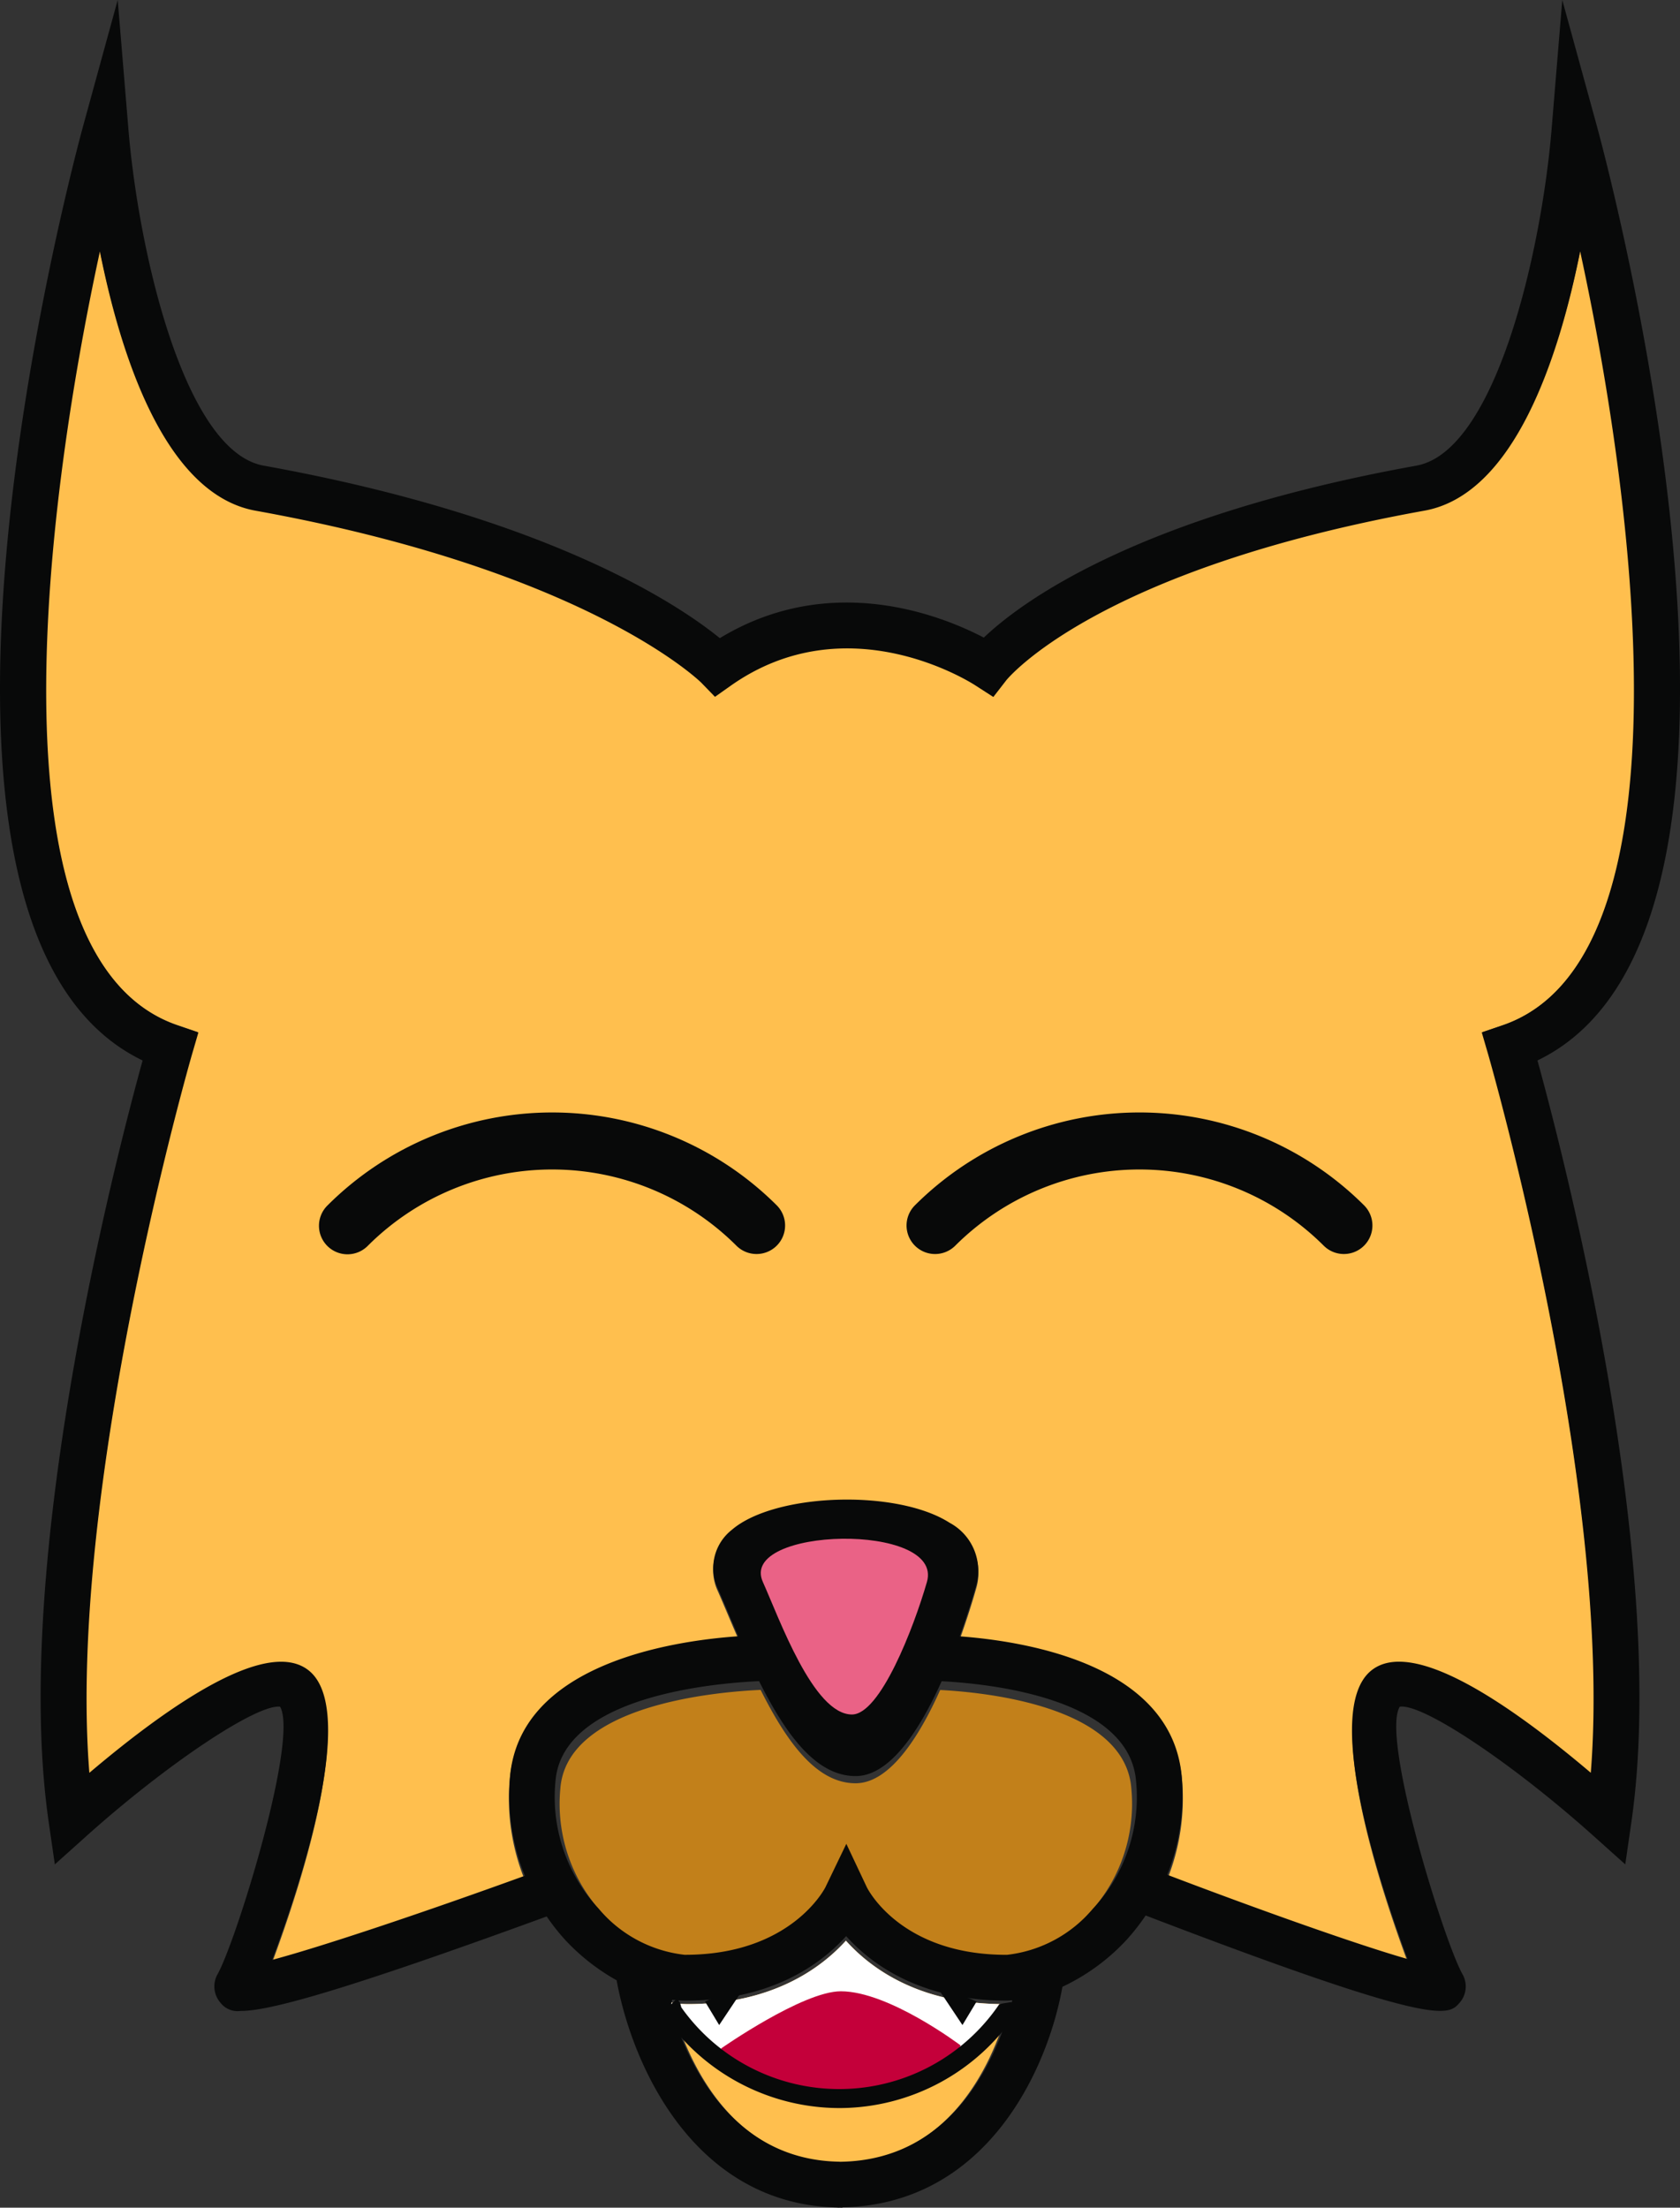
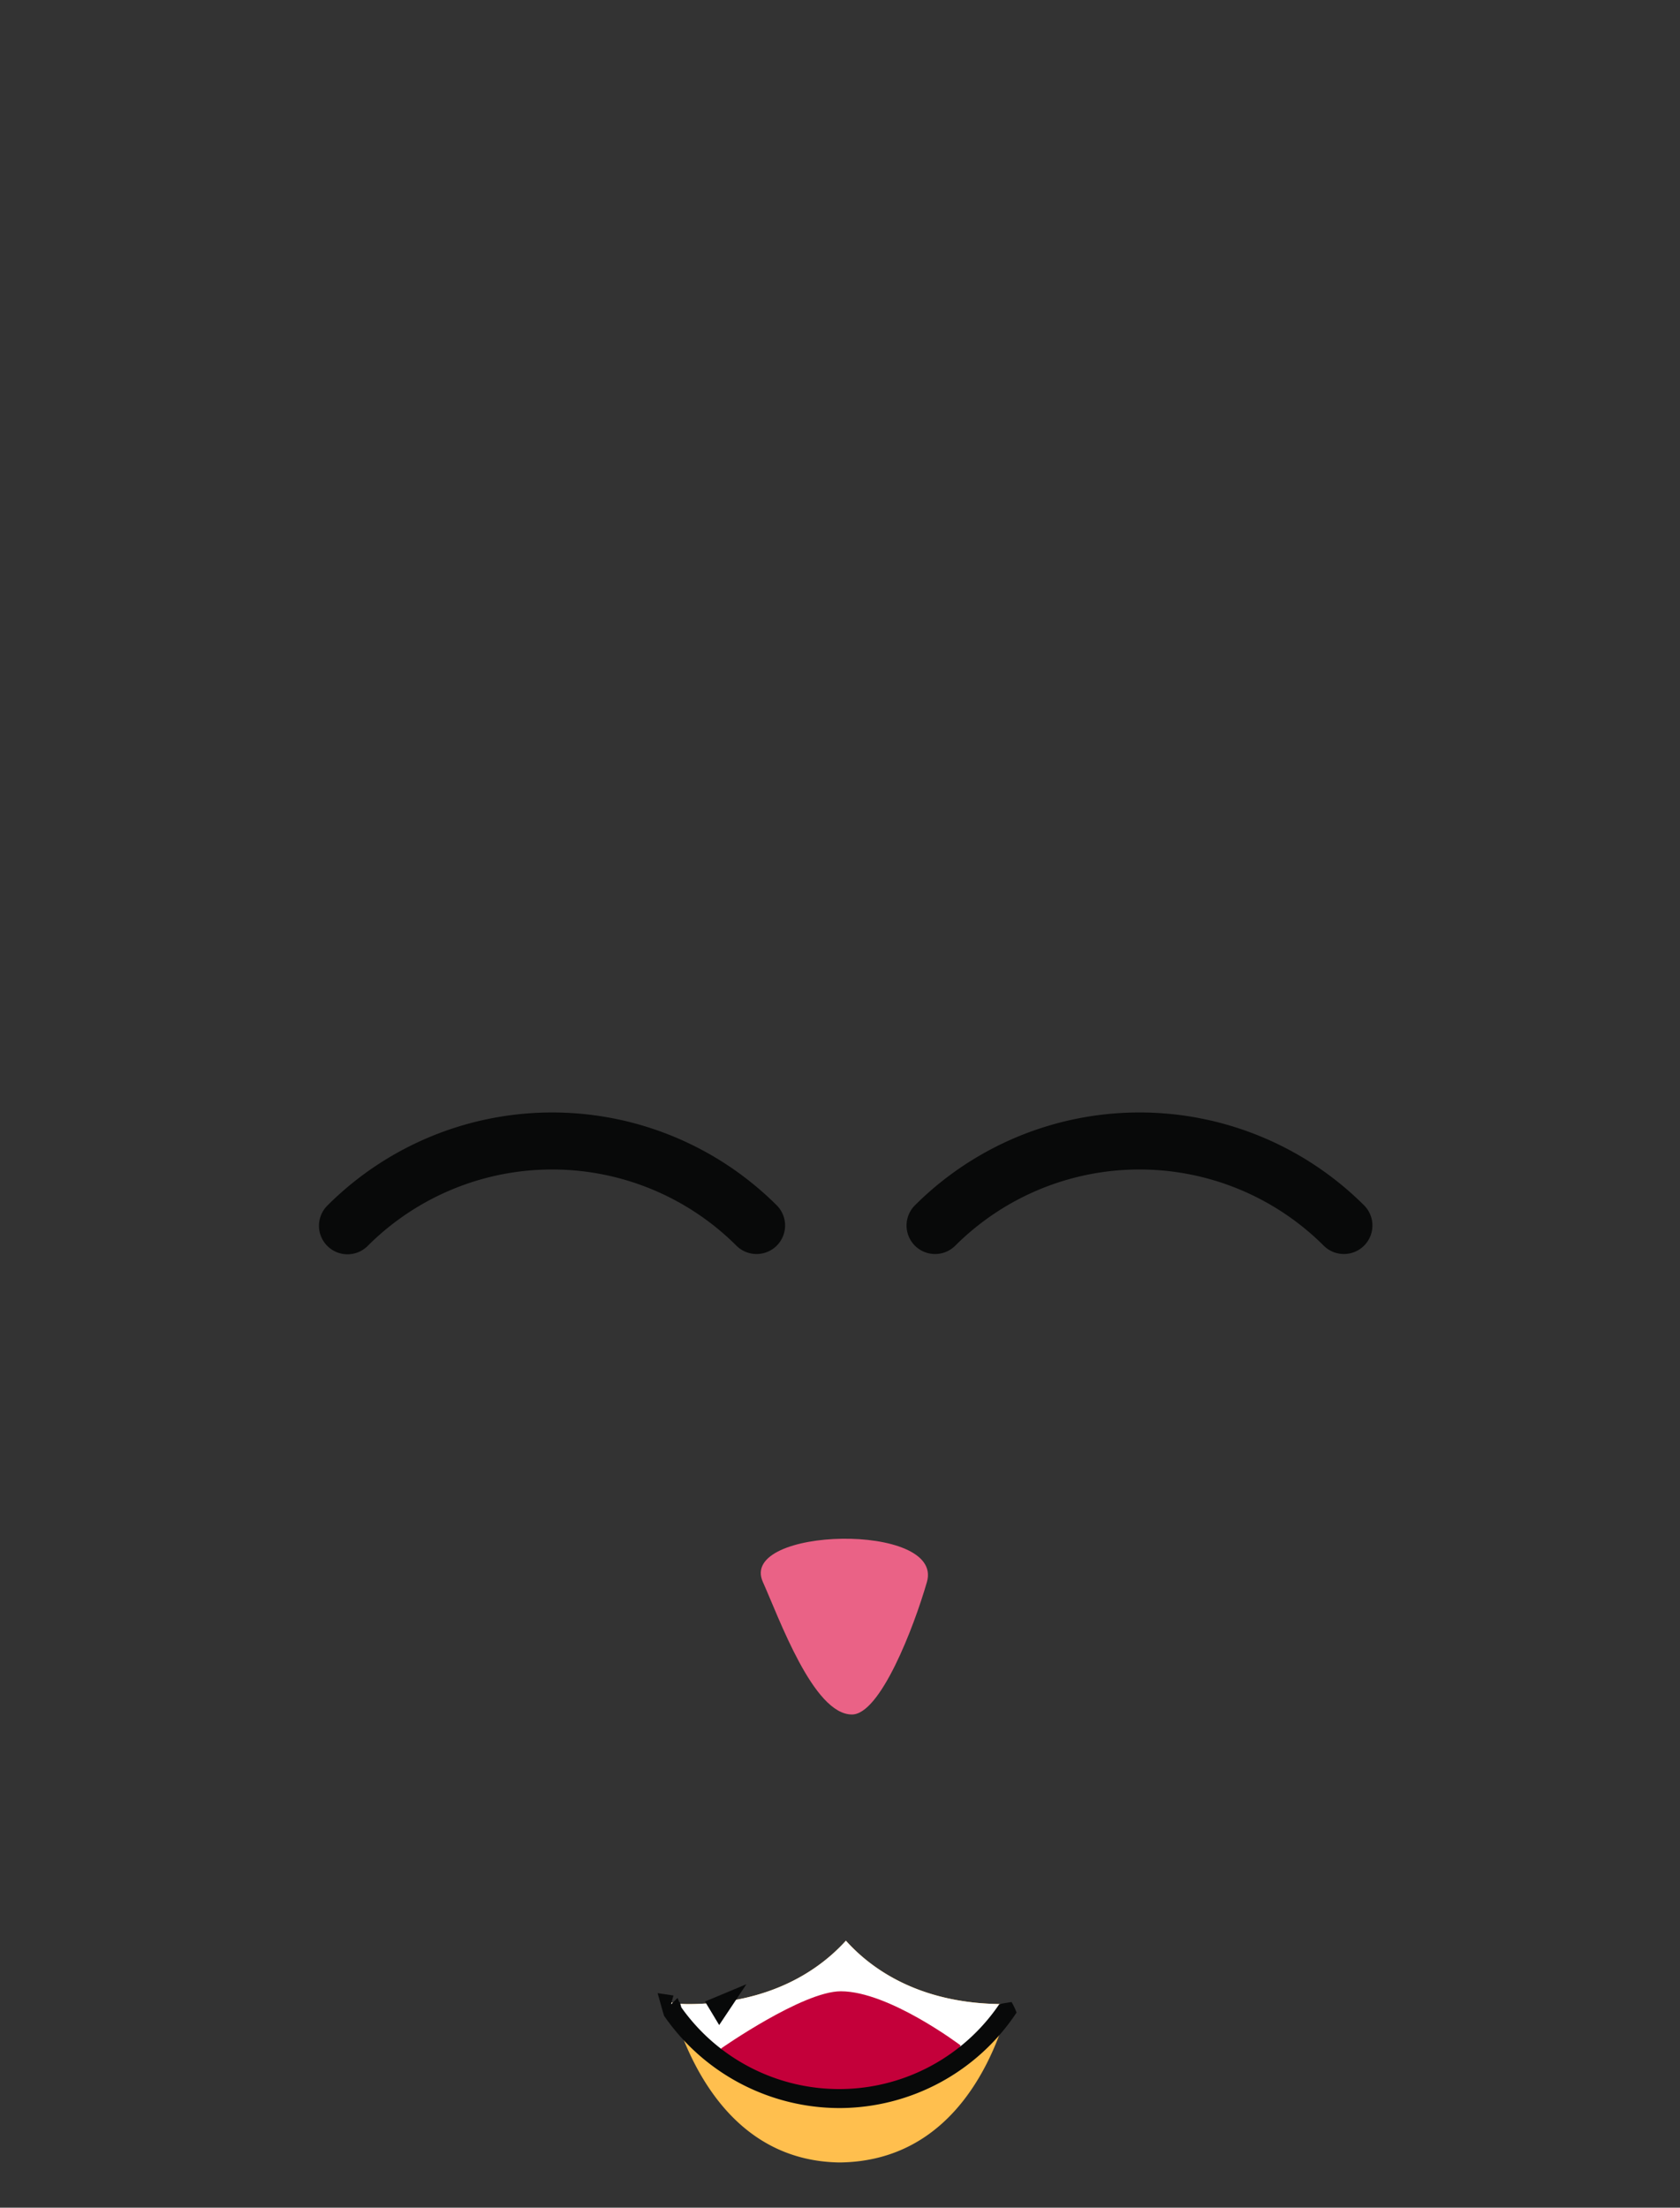
<svg xmlns="http://www.w3.org/2000/svg" id="lince_happy" width="114.137" height="150" viewBox="0 0 114.137 150">
  <rect x="0" y="0" width="114.137" height="150" fill="#333333" stroke="none" />
  <defs>
    <style>
            .cls-1{fill:#c2801a}.cls-2{fill:#ffbf4e}.cls-3{fill:#080909}.cls-4{fill:#ea6286}.cls-5{fill:#fff}.cls-6{fill:#c4003a}
        </style>
  </defs>
  <g id="Agrupar_136" data-name="Agrupar 136">
-     <path id="Caminho_2188" d="M439.866 695.2c-1.453 3.239-3.445 6.338-5.746 6.338-2.609 0-4.622-2.691-6.452-6.345-3.112.14-13.147 1.031-13.605 6.686a10.939 10.939 0 0 0 2.878 8.507 8.787 8.787 0 0 0 5.747 3.091h.04c7.116 0 9.357-4.481 9.377-4.526l1.393-2.891 1.37 2.9c.086.174 2.312 4.516 9.32 4.516h.041a8.787 8.787 0 0 0 5.747-3.092 10.934 10.934 0 0 0 2.876-8.507c-.446-5.569-9.852-6.515-12.986-6.677z" class="cls-1" data-name="Caminho 2188" transform="translate(-375.992 -580.374)" />
    <path id="Caminho_2190" d="M453.234 736.886c-5.78 0-9.064-2.466-10.711-4.307-1.661 1.836-4.967 4.307-10.749 4.307h-.046a7.05 7.05 0 0 1-1.089-.1c1.089 3.915 4.05 10.751 11.445 10.862 7.7-.077 10.565-7.119 11.536-10.792-.113.007-.231.026-.343.026z" class="cls-2" data-name="Caminho 2190" transform="translate(-385.051 -600.72)" />
-     <path id="Caminho_2191" d="M443.77 485.548c-1.429 7.19-4.456 16.591-10.587 17.7-22.377 4.053-28.383 11.507-28.441 11.583l-.879 1.139-1.209-.782c-.349-.229-8.718-5.584-16.631 0l-1.089.772-.924-.96c-.07-.072-7.758-7.664-30.317-11.749-6.13-1.111-9.156-10.509-10.586-17.7-3.907 18.091-7.554 48.428 5.29 52.841l1.408.482-.417 1.434c-.089.31-8.543 29.746-7 49.11 5.722-4.87 12.25-9.286 14.985-6.934 3.242 2.788-.619 14.512-2.552 19.7 3.47-.928 10.5-3.309 17.18-5.742a14.739 14.739 0 0 1-1.011-6.7c.615-7.67 10.779-9.318 15.528-9.655q-.343-.792-.685-1.6c-.263-.623-.5-1.181-.7-1.634a3.318 3.318 0 0 1 .941-4.016c2.91-2.523 11.209-2.8 14.808-.491a3.711 3.711 0 0 1 1.811 4.3c-.22.789-.607 2.042-1.115 3.462 4.591.34 14.487 1.96 15.1 9.643a14.743 14.743 0 0 1-.989 6.633c6.321 2.417 12.967 4.784 16.344 5.754-1.942-5.216-5.766-16.868-2.528-19.65 2.732-2.347 9.261 2.063 14.985 6.934 1.538-19.365-6.909-48.8-7-49.11l-.417-1.434 1.406-.482c12.851-4.421 9.2-34.757 5.291-52.848z" class="cls-2" data-name="Caminho 2191" transform="translate(-336.366 -468.746)" />
-     <path id="Caminho_2192" d="M441.144 457.157l-2.327-8.476-.724 8.76c-.69 8.328-3.794 21.905-9.189 22.879-19.071 3.441-26.9 9.314-29.387 11.683-2.827-1.479-10.387-4.547-17.936.038-2.745-2.239-11.6-8.223-30.992-11.722-5.394-.974-8.5-14.551-9.188-22.879l-.726-8.76-2.326 8.476c-.622 2.272-14.719 54.554 4.018 63.578-1.786 6.468-8.944 34.043-6.38 51.749l.416 2.875 2.161-1.939c5.515-4.941 11.581-8.968 13.144-8.777 1.263 2.231-2.976 15.886-4.241 18.164a1.684 1.684 0 0 0 .171 1.929 1.482 1.482 0 0 0 1.391.58c1.9 0 6.742-1.288 20.791-6.421a14.463 14.463 0 0 0 1.238 1.573 14.28 14.28 0 0 0 3.513 2.764c1.057 5.807 5.27 15.24 15.025 15.438v.01c.037 0 .071-.007.11-.007.068 0 .132.007.2.007v-.019c9.817-.2 13.96-9.394 14.951-14.987a14.11 14.11 0 0 0 4.376-3.208 14.528 14.528 0 0 0 1.28-1.637c19.856 7.612 20.55 6.828 21.339 5.918a1.678 1.678 0 0 0 .178-1.941c-1.272-2.288-5.543-16.059-4.254-18.162 1.547-.24 7.627 3.818 13.158 8.775l2.163 1.938.415-2.874c2.562-17.706-4.6-45.282-6.381-51.749 18.732-9.021 4.636-61.304 4.013-63.576zm-51.426 138.4c-7.524-.11-10.539-7.063-11.637-11.044a7.181 7.181 0 0 0 1.108.1h.047c5.879 0 9.241-2.51 10.929-4.38 1.674 1.867 5.014 4.381 10.891 4.38h.047c.11 0 .234-.019.349-.026-.991 3.737-3.905 10.896-11.733 10.975zm17.219-17.2a8.933 8.933 0 0 1-5.844 3.144h-.046c-7.126 0-9.389-4.414-9.477-4.591l-1.393-2.951-1.416 2.94c-.021.047-2.305 4.6-9.535 4.6h-.041a8.935 8.935 0 0 1-5.843-3.143 11.121 11.121 0 0 1-2.926-8.65c.462-5.749 10.666-6.656 13.833-6.8 1.86 3.715 3.907 6.451 6.56 6.451 2.34 0 4.365-3.152 5.843-6.445 3.191.163 12.753 1.124 13.208 6.791a11.117 11.117 0 0 1-2.922 8.657zm27.815-60.008l-1.405.48.416 1.427c.089.308 8.533 29.6 6.991 48.875-5.719-4.848-12.242-9.237-14.971-6.9-3.231 2.769.59 14.365 2.526 19.556-3.373-.965-10.013-3.321-16.328-5.726a14.621 14.621 0 0 0 .988-6.6c-.614-7.645-10.5-9.258-15.088-9.6.508-1.413.889-2.66 1.114-3.445a3.687 3.687 0 0 0-1.809-4.275c-3.593-2.3-11.887-2.022-14.794.489a3.294 3.294 0 0 0-.94 4c.2.45.439 1.005.7 1.626q.341.81.684 1.6c-4.744.329-14.9 1.977-15.513 9.608a14.61 14.61 0 0 0 1.01 6.666c-6.677 2.423-13.7 4.79-17.164 5.714 1.932-5.165 5.789-16.833 2.551-19.608-2.733-2.341-9.254 2.054-14.971 6.9-1.544-19.271 6.9-48.567 6.991-48.875l.416-1.427-1.406-.48c-12.832-4.391-9.188-34.582-5.285-52.587 1.427 7.155 4.452 16.508 10.576 17.614 22.537 4.062 30.218 11.622 30.288 11.693l.924.954 1.088-.769c7.9-5.558 16.266-.229 16.615 0l1.208.779.878-1.133c.057-.074 6.058-7.493 28.413-11.527 6.125-1.106 9.148-10.461 10.577-17.617 3.908 18.008 7.554 48.198-5.28 52.591z" class="cls-3" data-name="Caminho 2192" transform="translate(-332.678 -448.681)" />
  </g>
  <path id="Caminho_2195" d="M444.149 676.907c-1.683-3.74 12.319-4.085 11.148 0-.9 3.122-3.175 9.007-5.094 9.007-2.618.004-4.937-6.524-6.054-9.007z" class="cls-4" data-name="Caminho 2195" transform="translate(-392.322 -569.423)" />
  <g id="Grupo_150" data-name="Grupo 150" transform="translate(61.591 75.587)">
    <path id="Caminho_2186" d="M494.447 621.229a1.933 1.933 0 0 1-1.371-.567 17.72 17.72 0 0 0-25.033 0 1.938 1.938 0 0 1-2.741-2.741 21.6 21.6 0 0 1 30.515 0 1.938 1.938 0 0 1-1.37 3.308z" class="cls-3" data-name="Caminho 2186" transform="translate(-464.735 -611.612)" />
  </g>
  <g id="Grupo_151" data-name="Grupo 151" transform="translate(21.69 75.587)">
    <path id="Caminho_2187" d="M408.894 621.229a1.933 1.933 0 0 1-1.371-.567 17.72 17.72 0 0 0-25.033 0 1.938 1.938 0 1 1-2.74-2.741 21.6 21.6 0 0 1 30.514 0 1.938 1.938 0 0 1-1.37 3.308z" class="cls-3" data-name="Caminho 2187" transform="translate(-379.183 -611.612)" />
  </g>
  <path id="Caminho_2188-2" d="M453.6 736.862c-.113.007-.231.026-.343.026h-.034c-5.78 0-9.064-2.472-10.711-4.307v.005-.005c-1.661 1.836-4.967 4.307-10.749 4.307h-.038a7.06 7.06 0 0 1-1.09-.1h-.009c.043.153.089.313.138.474a13.787 13.787 0 0 0 22.826-.292l.031-.112z" class="cls-5" data-name="Caminho 2188" transform="translate(-385.043 -600.72)" />
  <path id="Caminho_2192-2" d="M438.118 744s5.538-3.88 8.13-3.88c3.271 0 8.13 3.675 8.13 3.675s-.9 3.024-8.234 3.024c-7.583-.001-8.026-2.819-8.026-2.819z" class="cls-6" data-name="Caminho 2192" transform="translate(-389.121 -604.823)" />
  <g id="Grupo_152" data-name="Grupo 152" transform="translate(44.679 135.425)">
    <path id="Caminho_2193" d="M440.994 748.211a14.507 14.507 0 0 1-11.84-6.182l-.06-.085-.03-.1c-.051-.166-.1-.33-.142-.488l-.266-.953 1.075.16-.176.617.453-.453.122.293.035-.01.1.36a13.139 13.139 0 0 0 21.609-.228l.825-.136a3.957 3.957 0 0 1 .341.718 14.464 14.464 0 0 1-12.046 6.487zm-11.45-7.026z" class="cls-3" data-name="Caminho 2193" transform="translate(-428.656 -740.404)" />
  </g>
  <path id="Caminho_2194" d="M436 740.246l.963 1.6 1.85-2.775z" class="cls-3" data-name="Caminho 2194" transform="translate(-388.103 -604.254)" />
-   <path id="Caminho_2195-2" d="M472.548 740.246l-.963 1.6-1.85-2.775z" class="cls-3" data-name="Caminho 2195" transform="translate(-406.197 -604.254)" />
+   <path id="Caminho_2195-2" d="M472.548 740.246z" class="cls-3" data-name="Caminho 2195" transform="translate(-406.197 -604.254)" />
</svg>